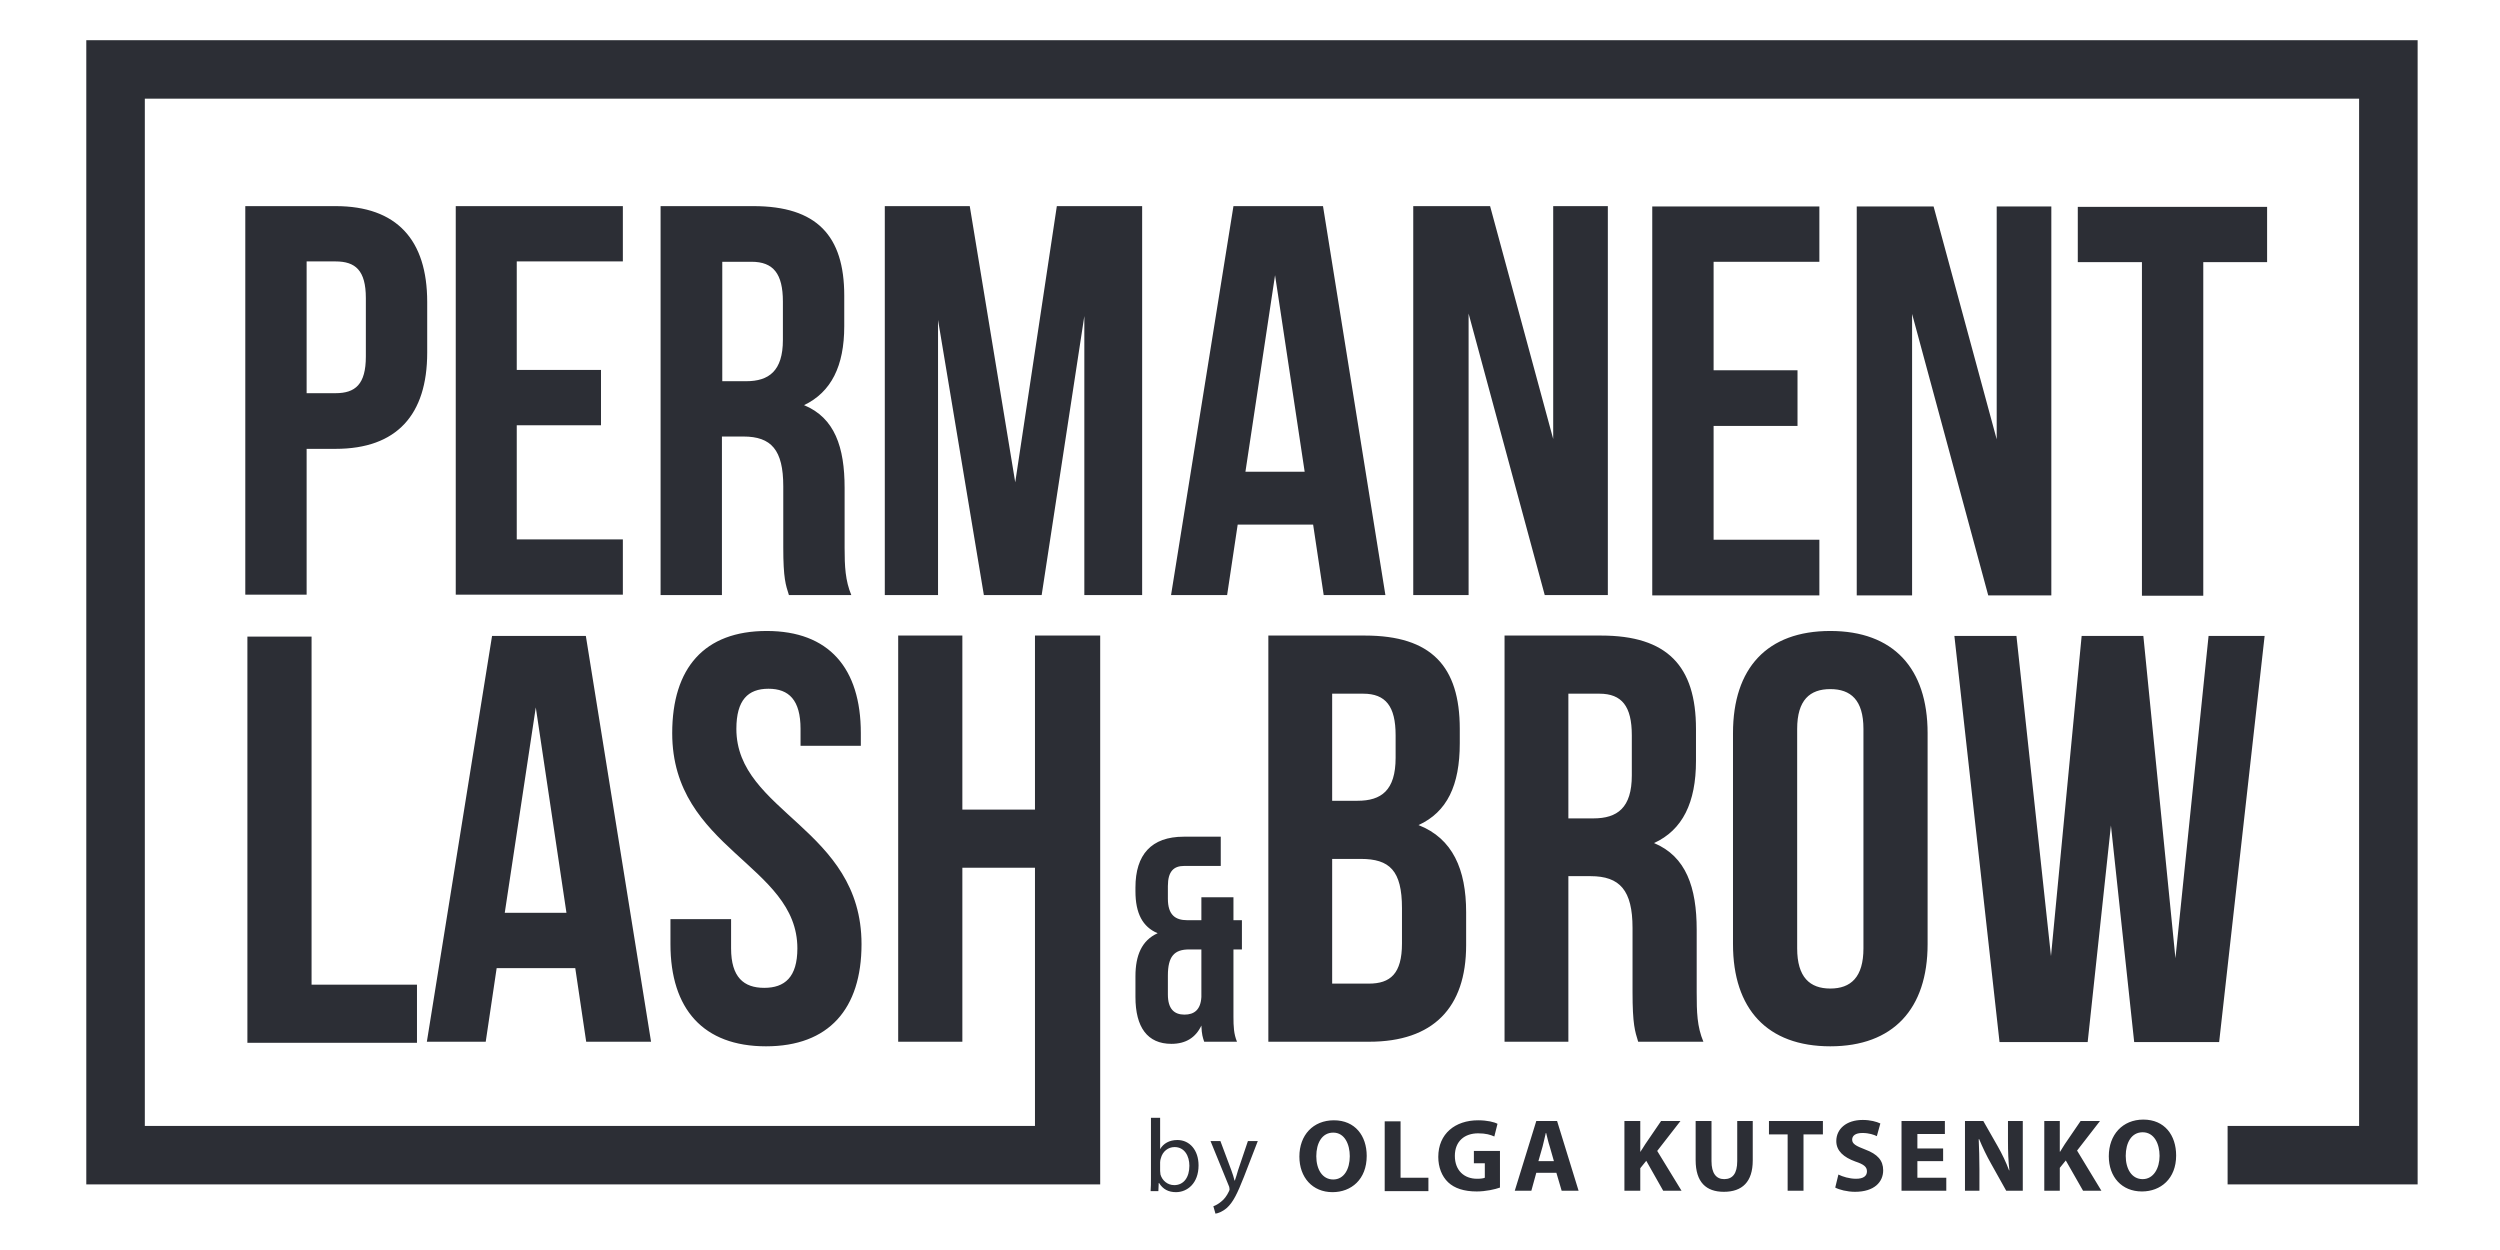
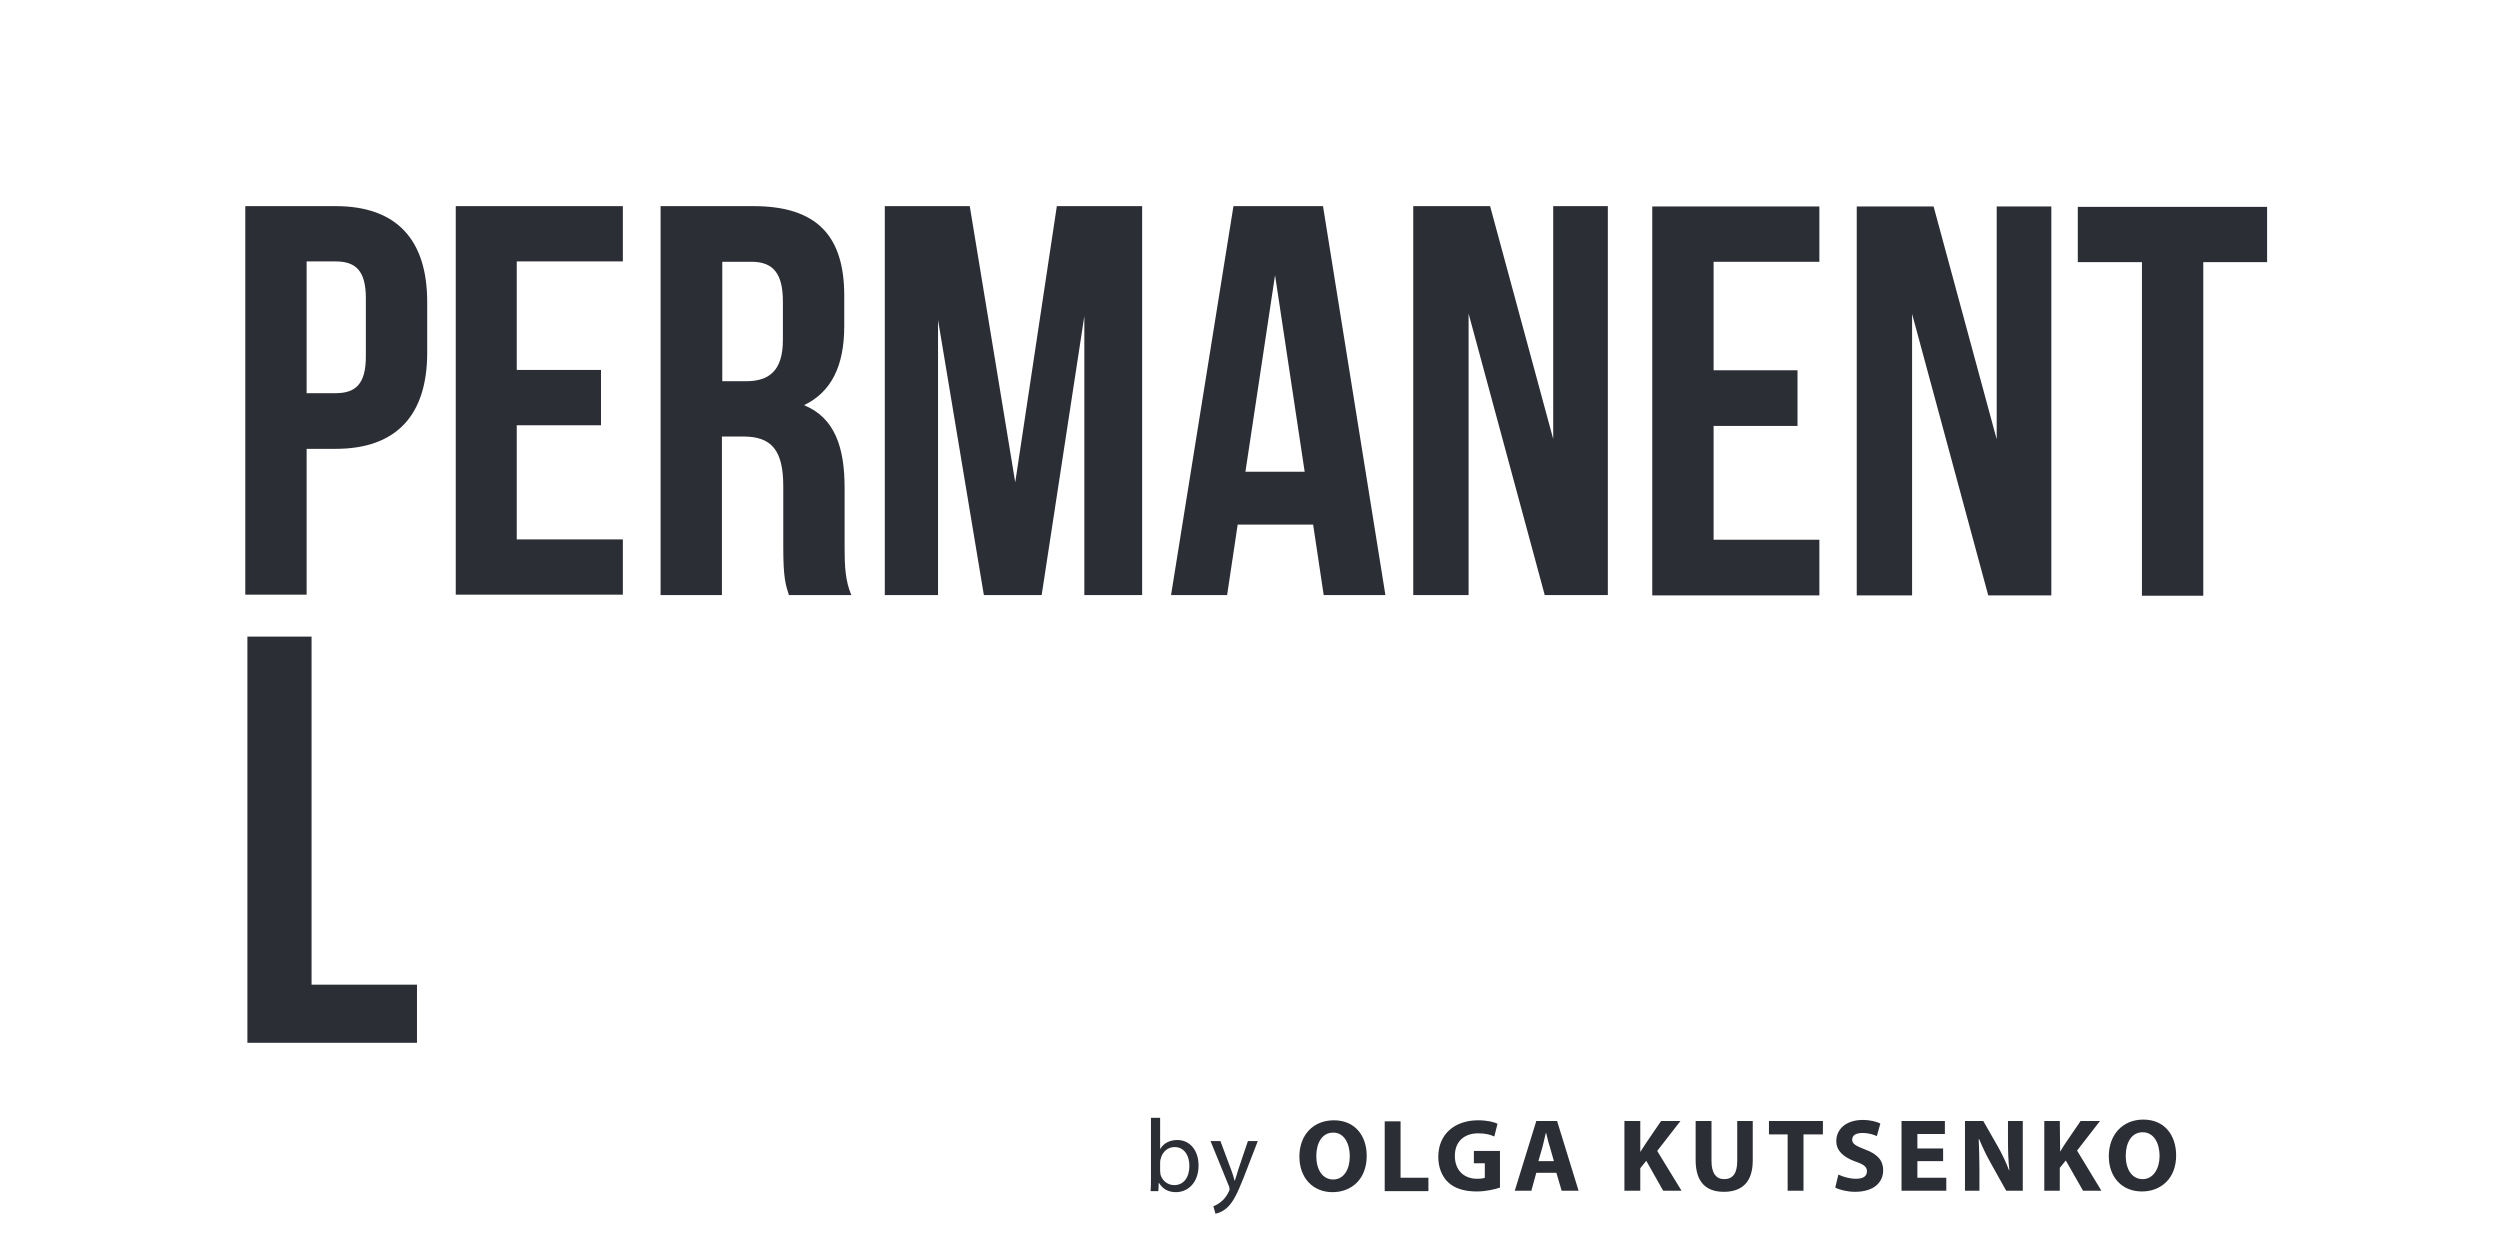
<svg xmlns="http://www.w3.org/2000/svg" width="1200" zoomAndPan="magnify" viewBox="0 0 900 450" height="600" preserveAspectRatio="xMidYMid meet" version="1.0">
  <defs>
    <clipPath id="id1">
-       <path d="M 31 14 L 870.473 14 L 870.473 427 L 31 427 Z M 31 14 " clip-rule="nonzero" />
-     </clipPath>
+       </clipPath>
    <clipPath id="id2">
      <path d="M 414 402.047 L 783.828 402.047 L 783.828 437 L 414 437 Z M 414 402.047 " clip-rule="nonzero" />
    </clipPath>
  </defs>
-   <rect x="-90" width="1080" fill="rgb(100%, 100%, 100%)" y="-45" height="540" fill-opacity="1" />
  <rect x="-90" width="1080" fill="rgb(100%, 100%, 100%)" y="-45" height="540" fill-opacity="1" />
  <rect x="-90" width="1080" fill="rgb(100%, 100%, 100%)" y="-45" height="540" fill-opacity="1" />
  <path fill="rgb(17.249%, 18.039%, 20.779%)" d="M 153.793 108.703 L 153.793 126.961 C 153.793 149.285 142.879 161.586 120.793 161.586 L 110.387 161.586 L 110.387 214.086 L 88.305 214.086 L 88.305 74.203 L 120.793 74.203 C 142.879 74.203 153.793 86.379 153.793 108.703 Z M 110.387 94.113 L 110.387 141.547 L 120.793 141.547 C 127.902 141.547 131.707 138.375 131.707 128.359 L 131.707 107.305 C 131.707 97.285 127.902 94.113 120.793 94.113 Z M 186.031 133.18 L 216.359 133.18 L 216.359 153.09 L 186.031 153.09 L 186.031 194.18 L 224.23 194.18 L 224.23 214.086 L 164.07 214.086 L 164.07 74.203 L 224.23 74.203 L 224.23 94.113 L 186.031 94.113 Z M 284.008 214.219 C 282.859 210.539 281.977 208.379 281.977 196.969 L 281.977 175.027 C 281.977 161.969 277.656 157.148 267.633 157.148 L 259.895 157.148 L 259.895 214.219 L 237.809 214.219 L 237.809 74.203 L 271.188 74.203 C 294.031 74.203 303.93 84.859 303.93 106.414 L 303.93 117.449 C 303.93 131.781 299.234 141.168 289.461 145.855 C 300.508 150.426 304.059 160.953 304.059 175.66 L 304.059 197.223 C 304.059 203.941 304.312 209.016 306.469 214.219 Z M 260.02 94.238 L 260.02 137.234 L 268.648 137.234 C 276.773 137.234 281.844 133.555 281.844 122.395 L 281.844 108.57 C 281.844 98.555 278.422 94.238 270.555 94.238 Z M 365.484 173.637 L 380.461 74.203 L 411.172 74.203 L 411.172 214.219 L 390.359 214.219 L 390.359 113.773 L 375 214.219 L 354.191 214.219 L 337.691 115.168 L 337.691 214.219 L 318.527 214.219 L 318.527 74.203 L 349.113 74.203 Z M 498.742 214.219 L 476.531 214.219 L 472.727 188.852 L 445.566 188.852 L 441.762 214.219 L 421.578 214.219 L 444.043 74.203 L 476.281 74.203 Z M 448.355 169.828 L 469.68 169.828 L 459.02 99.062 Z M 528.695 112.883 L 528.695 214.219 L 508.77 214.219 L 508.77 74.203 L 536.434 74.203 L 559.152 158.031 L 559.152 74.203 L 578.824 74.203 L 578.824 214.219 L 556.105 214.219 Z M 616.898 133.305 L 647.105 133.305 L 647.105 153.34 L 616.898 153.34 L 616.898 194.305 L 654.973 194.305 L 654.973 214.344 L 594.812 214.344 L 594.812 74.332 L 654.973 74.332 L 654.973 94.238 L 616.898 94.238 Z M 688.352 113.012 L 688.352 214.344 L 668.426 214.344 L 668.426 74.332 L 696.094 74.332 L 718.812 158.16 L 718.812 74.332 L 738.48 74.332 L 738.48 214.344 L 715.766 214.344 Z M 748.004 74.461 L 816.156 74.461 L 816.156 94.371 L 793.18 94.371 L 793.18 214.469 L 771.098 214.469 L 771.098 94.371 L 748.004 94.371 Z M 89.062 229.184 L 112.164 229.184 L 112.164 354.477 L 150.113 354.477 L 150.113 375.406 L 89.062 375.406 Z M 89.062 229.184 " fill-opacity="1" fill-rule="evenodd" />
  <g clip-path="url(#id1)">
    <path fill="rgb(17.249%, 18.039%, 20.779%)" d="M 234.379 375.027 L 211.031 375.027 L 207.094 348.52 L 178.797 348.52 L 174.859 375.027 L 153.668 375.027 L 177.141 228.926 L 210.902 228.926 Z M 181.711 328.609 L 203.922 328.609 L 192.883 254.672 Z M 276.008 227.152 C 298.344 227.152 309.898 240.469 309.898 263.93 L 309.898 268.496 L 288.195 268.496 L 288.195 262.41 C 288.195 252.008 284.008 247.949 276.645 247.949 C 269.281 247.949 265.094 252.008 265.094 262.41 C 265.094 292.465 310.148 298.172 310.148 339.895 C 310.148 363.23 298.344 376.672 275.758 376.672 C 253.168 376.672 241.363 363.23 241.363 339.895 L 241.363 330.891 L 263.191 330.891 L 263.191 341.418 C 263.191 351.816 267.762 355.625 275.121 355.625 C 282.484 355.625 287.055 351.816 287.055 341.418 C 287.055 311.234 241.996 305.652 241.996 263.93 C 241.996 240.469 253.547 227.152 276.008 227.152 Z M 346.449 375.027 L 323.348 375.027 L 323.348 228.801 L 346.449 228.801 L 346.449 291.449 L 372.59 291.449 L 372.59 228.801 L 396.07 228.801 L 396.07 426.387 L 31.066 426.387 L 31.066 14.473 L 870.348 14.473 L 870.348 426.387 L 801.938 426.387 L 801.938 405.336 L 849.277 405.336 L 849.277 35.527 L 52.137 35.527 L 52.137 405.336 L 372.59 405.336 L 372.59 312.379 L 346.449 312.379 Z M 416.758 335.965 C 411.301 333.68 408.762 328.734 408.762 320.871 L 408.762 319.477 C 408.762 307.684 414.473 301.211 426.148 301.211 L 439.473 301.211 L 439.473 311.738 L 426.277 311.738 C 422.594 311.738 420.438 313.645 420.438 318.969 L 420.438 323.535 C 420.438 329.367 423.102 331.273 427.418 331.273 L 432.496 331.273 L 432.496 323.027 L 444.043 323.027 L 444.043 331.273 L 447.09 331.273 L 447.09 341.801 L 444.043 341.801 L 444.043 366.02 C 444.043 369.574 444.168 372.23 445.316 375.027 L 433.512 375.027 C 433.004 373.504 432.621 372.488 432.496 369.191 C 430.465 373.504 426.91 375.785 421.707 375.785 C 413.078 375.785 408.762 369.824 408.762 358.918 L 408.762 351.438 C 408.762 343.957 411.047 338.504 416.758 335.965 Z M 426.402 365.262 C 429.957 365.262 432.238 363.484 432.496 358.918 L 432.496 341.801 L 428.051 341.801 C 422.723 341.801 420.438 344.332 420.438 351.184 L 420.438 358.031 C 420.438 363.23 422.723 365.262 426.402 365.262 Z M 525.52 262.41 L 525.52 267.609 C 525.52 282.699 520.953 292.336 510.672 297.031 C 522.984 301.852 527.809 313.012 527.809 328.352 L 527.809 340.277 C 527.809 362.852 515.875 375.023 492.906 375.023 L 456.605 375.023 L 456.605 228.801 L 491.383 228.801 C 515.242 228.801 525.52 239.836 525.52 262.41 Z M 479.578 249.727 L 479.578 288.277 L 488.719 288.277 C 497.219 288.277 502.422 284.605 502.422 272.805 L 502.422 264.691 C 502.422 254.293 498.867 249.727 490.75 249.727 Z M 479.578 309.207 L 479.578 354.102 L 492.781 354.102 C 500.523 354.102 504.711 350.547 504.711 339.645 L 504.711 326.961 C 504.711 313.387 500.266 309.207 489.859 309.207 Z M 589.742 375.023 C 588.594 371.223 587.711 368.941 587.711 357.016 L 587.711 334.062 C 587.711 320.492 583.141 315.418 572.605 315.418 L 564.613 315.418 L 564.613 375.023 L 541.637 375.023 L 541.637 228.801 L 576.414 228.801 C 600.273 228.801 610.555 239.836 610.555 262.41 L 610.555 273.945 C 610.555 288.91 605.734 298.805 595.453 303.5 C 607 308.316 610.809 319.477 610.809 334.695 L 610.809 357.266 C 610.809 364.371 610.938 369.574 613.219 375.023 Z M 564.613 249.727 L 564.613 294.621 L 573.621 294.621 C 582.25 294.621 587.453 290.816 587.453 279.148 L 587.453 264.691 C 587.453 254.293 583.898 249.727 575.781 249.727 Z M 623.879 263.93 C 623.879 240.469 636.191 227.152 658.91 227.152 C 681.5 227.152 693.938 240.469 693.938 263.93 L 693.938 339.895 C 693.938 363.23 681.5 376.672 658.91 376.672 C 636.191 376.672 623.879 363.23 623.879 339.895 Z M 646.98 341.418 C 646.98 351.816 651.551 355.875 658.91 355.875 C 666.27 355.875 670.84 351.816 670.84 341.418 L 670.84 262.41 C 670.84 252.008 666.27 248.078 658.91 248.078 C 651.551 248.078 646.98 252.008 646.98 262.41 Z M 759.934 297.156 L 751.559 375.152 L 719.828 375.152 L 703.578 228.926 L 725.918 228.926 L 738.355 344.207 L 749.395 228.926 L 771.605 228.926 L 783.156 344.965 L 795.086 228.926 L 815.266 228.926 L 798.891 375.152 L 768.309 375.152 Z M 759.934 297.156 " fill-opacity="1" fill-rule="evenodd" />
  </g>
  <g clip-path="url(#id2)">
-     <path fill="rgb(17.249%, 18.039%, 20.779%)" d="M 414.219 428.797 C 414.344 427.527 414.344 425.754 414.344 424.105 L 414.344 402.418 L 417.645 402.418 L 417.645 413.703 C 418.789 411.68 420.945 410.406 423.863 410.406 C 428.309 410.406 431.48 414.086 431.48 419.539 C 431.48 426.004 427.418 429.176 423.355 429.176 C 420.691 429.176 418.66 428.16 417.266 425.879 L 417.137 425.879 L 417.012 428.797 Z M 417.645 421.566 C 417.645 421.949 417.773 422.457 417.773 422.84 C 418.406 424.996 420.309 426.645 422.723 426.645 C 426.148 426.645 428.176 423.848 428.176 419.668 C 428.176 416.117 426.402 412.945 422.848 412.945 C 420.562 412.945 418.535 414.469 417.898 417 C 417.773 417.383 417.645 417.891 417.645 418.398 Z M 439.348 410.789 L 443.285 421.316 C 443.793 422.582 444.168 423.98 444.426 424.996 L 444.551 424.996 C 444.934 423.98 445.316 422.582 445.691 421.316 L 449.246 410.789 L 452.801 410.789 L 447.848 423.598 C 445.441 429.684 443.918 432.855 441.629 434.883 C 439.98 436.281 438.457 436.789 437.566 436.914 L 436.809 434.25 C 437.566 433.996 438.715 433.363 439.598 432.602 C 440.613 431.84 441.629 430.574 442.395 428.926 C 442.562 428.586 442.645 428.336 442.645 428.16 C 442.645 427.992 442.605 427.695 442.52 427.277 L 435.793 410.789 Z M 492.016 416.117 C 492.016 424.613 486.43 429.176 479.703 429.176 C 472.473 429.176 467.777 423.848 467.777 416.367 C 467.777 408.633 472.727 403.305 480.211 403.305 C 487.828 403.305 492.016 408.887 492.016 416.117 Z M 473.867 416.242 C 473.867 420.934 476.023 424.613 479.961 424.613 C 483.891 424.613 485.922 420.809 485.922 416.242 C 485.922 412.055 484.148 407.742 479.961 407.742 C 475.898 407.742 473.867 411.547 473.867 416.242 Z M 498.492 403.688 L 504.203 403.688 L 504.203 423.98 L 514.227 423.98 L 514.227 428.797 L 498.492 428.797 Z M 539.988 427.527 C 538.215 428.16 534.91 428.926 531.613 428.926 C 527.043 428.926 523.617 427.785 521.332 425.629 C 519.051 423.473 517.781 420.176 517.781 416.496 C 517.781 408.125 523.871 403.305 532.121 403.305 C 535.418 403.305 537.957 403.941 539.098 404.574 L 537.957 409.141 C 536.566 408.508 534.91 408 532.121 408 C 527.301 408 523.746 410.789 523.746 416.117 C 523.746 421.316 527.043 424.355 531.738 424.355 C 533.012 424.355 534.027 424.23 534.535 423.98 L 534.535 418.777 L 530.598 418.777 L 530.598 414.336 L 539.988 414.336 Z M 553.066 422.203 L 551.285 428.668 L 545.316 428.668 L 553.066 403.559 L 560.551 403.559 L 568.293 428.668 L 562.199 428.668 L 560.297 422.203 Z M 559.41 418.016 L 557.887 412.688 C 557.379 411.172 556.996 409.391 556.613 407.875 L 556.488 407.875 C 556.105 409.391 555.73 411.297 555.348 412.688 L 553.824 418.016 Z M 584.789 403.559 L 590.5 403.559 L 590.5 414.719 C 591.133 413.703 591.773 412.82 592.281 411.93 L 597.992 403.559 L 604.969 403.559 L 596.594 414.336 L 605.352 428.668 L 598.75 428.668 L 592.656 417.891 L 590.5 420.555 L 590.5 428.668 L 584.789 428.668 Z M 616.141 403.559 L 616.141 418.016 C 616.141 422.332 617.789 424.488 620.707 424.488 C 623.754 424.488 625.402 422.457 625.402 418.016 L 625.402 403.559 L 630.988 403.559 L 630.988 417.766 C 630.988 425.496 627.18 429.051 620.578 429.051 C 614.234 429.051 610.43 425.629 610.43 417.637 L 610.43 403.559 Z M 643.551 408.379 L 636.824 408.379 L 636.824 403.559 L 656.246 403.559 L 656.246 408.379 L 649.262 408.379 L 649.262 428.668 L 643.551 428.668 Z M 661.824 422.84 C 663.348 423.598 665.762 424.355 668.172 424.355 C 670.84 424.355 672.105 423.348 672.105 421.695 C 672.105 420.047 670.965 419.16 667.918 418.145 C 663.73 416.621 661.066 414.336 661.066 410.789 C 661.066 406.477 664.621 403.18 670.582 403.18 C 673.375 403.18 675.535 403.812 676.93 404.449 L 675.66 409.016 C 674.645 408.508 672.867 407.875 670.457 407.875 C 667.918 407.875 666.777 408.887 666.777 410.281 C 666.777 411.805 668.172 412.562 671.473 413.828 C 675.914 415.48 677.945 417.766 677.945 421.316 C 677.945 425.496 674.773 429.051 667.793 429.051 C 665 429.051 662.082 428.293 660.684 427.527 Z M 699.523 418.016 L 690.258 418.016 L 690.258 423.98 L 700.664 423.98 L 700.664 428.668 L 684.547 428.668 L 684.547 403.559 L 700.156 403.559 L 700.156 408.25 L 690.258 408.25 L 690.258 413.453 L 699.523 413.453 Z M 707.391 428.668 L 707.391 403.559 L 713.988 403.559 L 719.191 412.688 C 720.715 415.352 722.238 418.523 723.254 421.316 L 723.379 421.316 C 723 418.016 722.871 414.594 722.871 410.789 L 722.871 403.559 L 728.203 403.559 L 728.203 428.668 L 722.238 428.668 L 716.781 418.906 C 715.258 416.242 713.734 413.07 712.469 410.031 L 712.336 410.156 C 712.469 413.453 712.594 417 712.594 421.059 L 712.594 428.668 Z M 735.941 403.559 L 741.527 403.559 L 741.527 414.594 L 741.652 414.594 C 742.16 413.703 742.801 412.82 743.309 411.93 L 749.02 403.559 L 755.996 403.559 L 747.746 414.211 L 756.504 428.668 L 749.902 428.668 L 743.684 417.766 L 741.527 420.426 L 741.527 428.668 L 735.941 428.668 Z M 783.41 415.988 C 783.41 424.355 777.824 428.926 771.098 428.926 C 763.863 428.926 759.168 423.723 759.168 416.242 C 759.168 408.508 764.121 403.051 771.605 403.051 C 779.223 403.051 783.41 408.633 783.41 415.988 Z M 765.262 416.117 C 765.262 420.809 767.418 424.488 771.355 424.488 C 775.289 424.488 777.445 420.555 777.445 416.117 C 777.445 411.805 775.543 407.617 771.355 407.617 C 767.293 407.617 765.262 411.422 765.262 416.117 Z M 765.262 416.117 " fill-opacity="1" fill-rule="evenodd" />
+     <path fill="rgb(17.249%, 18.039%, 20.779%)" d="M 414.219 428.797 C 414.344 427.527 414.344 425.754 414.344 424.105 L 414.344 402.418 L 417.645 402.418 L 417.645 413.703 C 418.789 411.68 420.945 410.406 423.863 410.406 C 428.309 410.406 431.48 414.086 431.48 419.539 C 431.48 426.004 427.418 429.176 423.355 429.176 C 420.691 429.176 418.66 428.16 417.266 425.879 L 417.137 425.879 L 417.012 428.797 Z M 417.645 421.566 C 417.645 421.949 417.773 422.457 417.773 422.84 C 418.406 424.996 420.309 426.645 422.723 426.645 C 426.148 426.645 428.176 423.848 428.176 419.668 C 428.176 416.117 426.402 412.945 422.848 412.945 C 420.562 412.945 418.535 414.469 417.898 417 C 417.773 417.383 417.645 417.891 417.645 418.398 Z M 439.348 410.789 L 443.285 421.316 C 443.793 422.582 444.168 423.98 444.426 424.996 L 444.551 424.996 C 444.934 423.98 445.316 422.582 445.691 421.316 L 449.246 410.789 L 452.801 410.789 L 447.848 423.598 C 445.441 429.684 443.918 432.855 441.629 434.883 C 439.98 436.281 438.457 436.789 437.566 436.914 L 436.809 434.25 C 437.566 433.996 438.715 433.363 439.598 432.602 C 440.613 431.84 441.629 430.574 442.395 428.926 C 442.562 428.586 442.645 428.336 442.645 428.16 C 442.645 427.992 442.605 427.695 442.52 427.277 L 435.793 410.789 Z M 492.016 416.117 C 492.016 424.613 486.43 429.176 479.703 429.176 C 472.473 429.176 467.777 423.848 467.777 416.367 C 467.777 408.633 472.727 403.305 480.211 403.305 C 487.828 403.305 492.016 408.887 492.016 416.117 Z M 473.867 416.242 C 473.867 420.934 476.023 424.613 479.961 424.613 C 483.891 424.613 485.922 420.809 485.922 416.242 C 485.922 412.055 484.148 407.742 479.961 407.742 C 475.898 407.742 473.867 411.547 473.867 416.242 Z M 498.492 403.688 L 504.203 403.688 L 504.203 423.98 L 514.227 423.98 L 514.227 428.797 L 498.492 428.797 Z M 539.988 427.527 C 538.215 428.16 534.91 428.926 531.613 428.926 C 527.043 428.926 523.617 427.785 521.332 425.629 C 519.051 423.473 517.781 420.176 517.781 416.496 C 517.781 408.125 523.871 403.305 532.121 403.305 C 535.418 403.305 537.957 403.941 539.098 404.574 L 537.957 409.141 C 536.566 408.508 534.91 408 532.121 408 C 527.301 408 523.746 410.789 523.746 416.117 C 523.746 421.316 527.043 424.355 531.738 424.355 C 533.012 424.355 534.027 424.23 534.535 423.98 L 534.535 418.777 L 530.598 418.777 L 530.598 414.336 L 539.988 414.336 Z M 553.066 422.203 L 551.285 428.668 L 545.316 428.668 L 553.066 403.559 L 560.551 403.559 L 568.293 428.668 L 562.199 428.668 L 560.297 422.203 Z M 559.41 418.016 L 557.887 412.688 C 557.379 411.172 556.996 409.391 556.613 407.875 L 556.488 407.875 C 556.105 409.391 555.73 411.297 555.348 412.688 L 553.824 418.016 Z M 584.789 403.559 L 590.5 403.559 L 590.5 414.719 C 591.133 413.703 591.773 412.82 592.281 411.93 L 597.992 403.559 L 604.969 403.559 L 596.594 414.336 L 605.352 428.668 L 598.75 428.668 L 592.656 417.891 L 590.5 420.555 L 590.5 428.668 L 584.789 428.668 Z M 616.141 403.559 L 616.141 418.016 C 616.141 422.332 617.789 424.488 620.707 424.488 C 623.754 424.488 625.402 422.457 625.402 418.016 L 625.402 403.559 L 630.988 403.559 L 630.988 417.766 C 630.988 425.496 627.18 429.051 620.578 429.051 C 614.234 429.051 610.43 425.629 610.43 417.637 L 610.43 403.559 Z M 643.551 408.379 L 636.824 408.379 L 636.824 403.559 L 656.246 403.559 L 656.246 408.379 L 649.262 408.379 L 649.262 428.668 L 643.551 428.668 Z M 661.824 422.84 C 663.348 423.598 665.762 424.355 668.172 424.355 C 670.84 424.355 672.105 423.348 672.105 421.695 C 672.105 420.047 670.965 419.16 667.918 418.145 C 663.73 416.621 661.066 414.336 661.066 410.789 C 661.066 406.477 664.621 403.18 670.582 403.18 C 673.375 403.18 675.535 403.812 676.93 404.449 L 675.66 409.016 C 674.645 408.508 672.867 407.875 670.457 407.875 C 667.918 407.875 666.777 408.887 666.777 410.281 C 666.777 411.805 668.172 412.562 671.473 413.828 C 675.914 415.48 677.945 417.766 677.945 421.316 C 677.945 425.496 674.773 429.051 667.793 429.051 C 665 429.051 662.082 428.293 660.684 427.527 Z M 699.523 418.016 L 690.258 418.016 L 690.258 423.98 L 700.664 423.98 L 700.664 428.668 L 684.547 428.668 L 684.547 403.559 L 700.156 403.559 L 700.156 408.25 L 690.258 408.25 L 690.258 413.453 L 699.523 413.453 Z M 707.391 428.668 L 707.391 403.559 L 713.988 403.559 L 719.191 412.688 C 720.715 415.352 722.238 418.523 723.254 421.316 L 723.379 421.316 C 723 418.016 722.871 414.594 722.871 410.789 L 722.871 403.559 L 728.203 403.559 L 728.203 428.668 L 722.238 428.668 L 716.781 418.906 C 715.258 416.242 713.734 413.07 712.469 410.031 L 712.336 410.156 C 712.469 413.453 712.594 417 712.594 421.059 L 712.594 428.668 Z M 735.941 403.559 L 741.527 403.559 L 741.652 414.594 C 742.16 413.703 742.801 412.82 743.309 411.93 L 749.02 403.559 L 755.996 403.559 L 747.746 414.211 L 756.504 428.668 L 749.902 428.668 L 743.684 417.766 L 741.527 420.426 L 741.527 428.668 L 735.941 428.668 Z M 783.41 415.988 C 783.41 424.355 777.824 428.926 771.098 428.926 C 763.863 428.926 759.168 423.723 759.168 416.242 C 759.168 408.508 764.121 403.051 771.605 403.051 C 779.223 403.051 783.41 408.633 783.41 415.988 Z M 765.262 416.117 C 765.262 420.809 767.418 424.488 771.355 424.488 C 775.289 424.488 777.445 420.555 777.445 416.117 C 777.445 411.805 775.543 407.617 771.355 407.617 C 767.293 407.617 765.262 411.422 765.262 416.117 Z M 765.262 416.117 " fill-opacity="1" fill-rule="evenodd" />
  </g>
</svg>